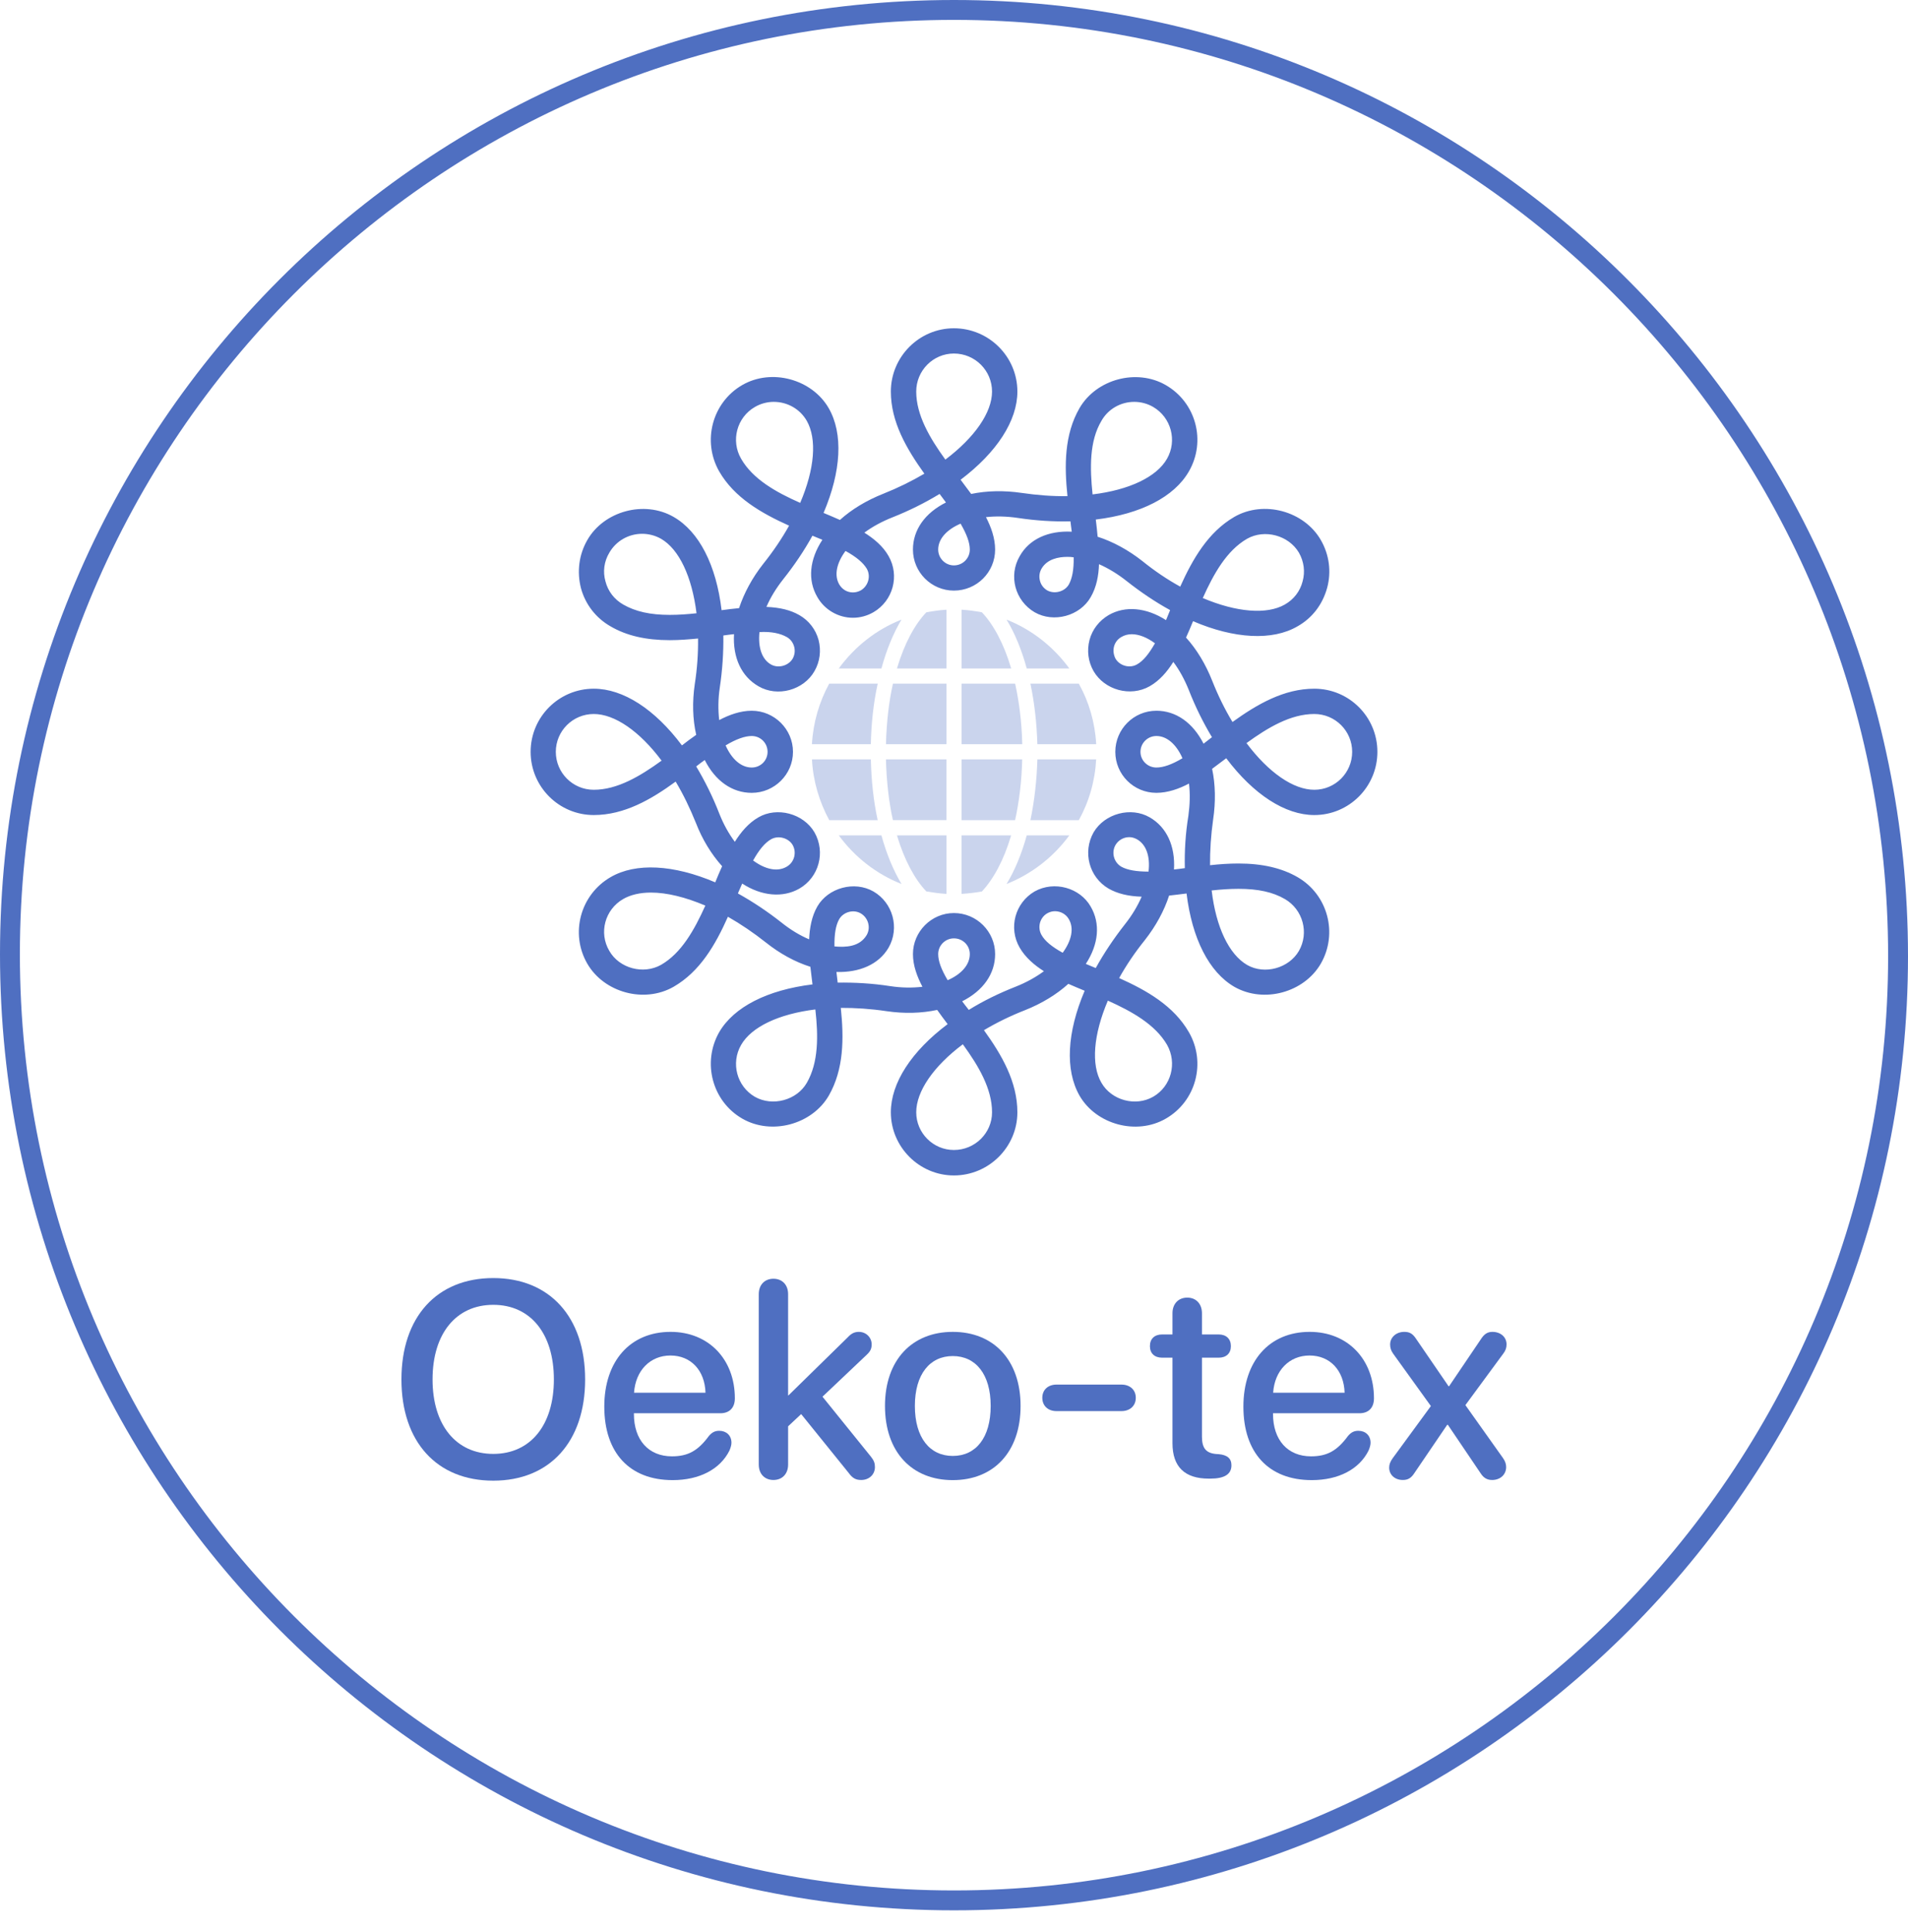
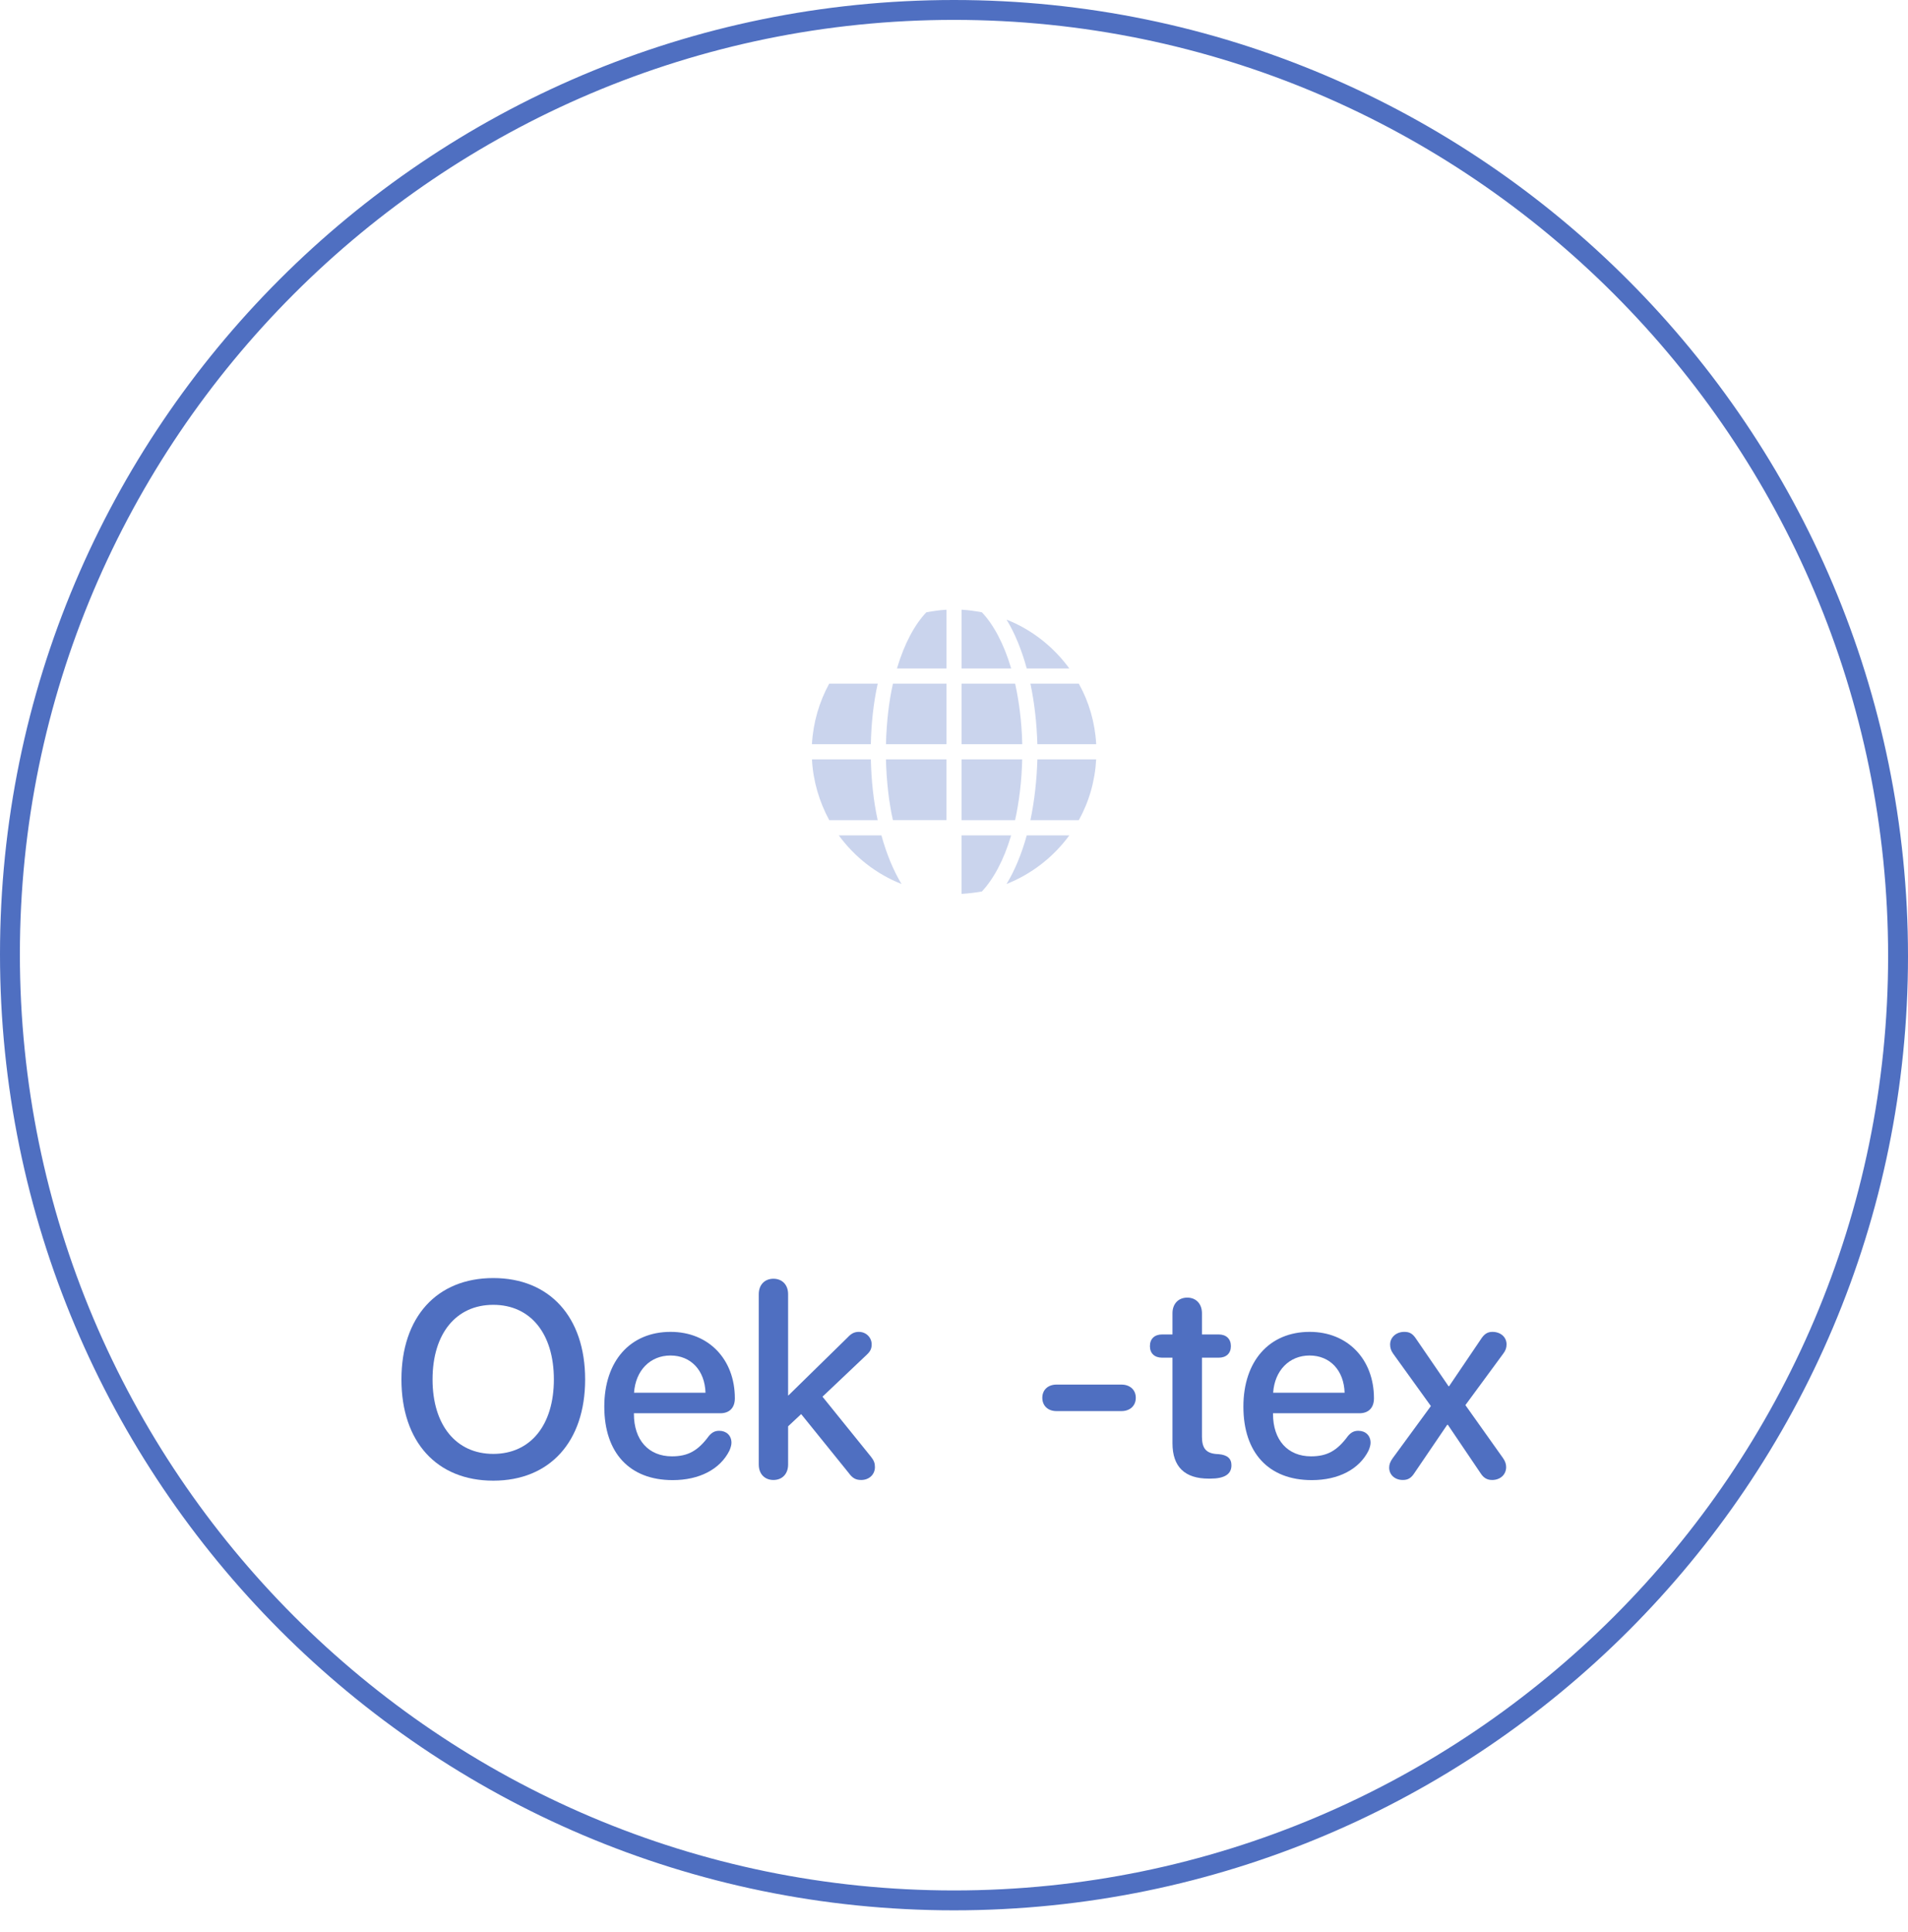
<svg xmlns="http://www.w3.org/2000/svg" width="100%" height="100%" viewBox="0 0 400 405" version="1.1" xml:space="preserve" style="fill-rule:evenodd;clip-rule:evenodd;stroke-linejoin:round;stroke-miterlimit:2;">
  <g>
    <path d="M200,400.417c-110.417,-0 -200,-90 -200,-200.417c0,-110.417 89.583,-200 200,-200c110.417,-0 200,90 200,200.417c0,110.416 -89.583,200 -200,200Zm0,-396.25c-107.917,-0 -195.833,87.916 -195.833,195.833c-0,108.333 87.916,196.25 195.833,196.25c107.917,0 195.833,-87.917 195.833,-195.833c0,-108.334 -87.916,-196.25 -195.833,-196.25Z" style="fill:#4f6fc1;fill-rule:nonzero;" />
    <g>
      <g>
        <path d="M103.414,310.358c11.82,-0 19.255,-8.146 19.255,-21.22c-0,-13.074 -7.435,-21.248 -19.255,-21.248c-11.849,-0 -19.255,8.174 -19.255,21.248c0,13.074 7.406,21.22 19.255,21.22Zm-0,-5.611c-7.804,-0 -12.732,-6.039 -12.732,-15.609c0,-9.599 4.928,-15.637 12.732,-15.637c7.805,-0 12.703,6.038 12.703,15.637c0,9.57 -4.898,15.609 -12.703,15.609Z" style="fill:#4f6fc1;fill-rule:nonzero;" />
        <path d="M141.012,310.244c5.582,-0 9.94,-2.25 11.906,-6.181c0.256,-0.598 0.427,-1.168 0.427,-1.652c-0,-1.538 -1.083,-2.506 -2.564,-2.506c-0.882,-0 -1.509,0.313 -2.165,1.082c-2.278,3.105 -4.386,4.272 -7.747,4.272c-4.899,0 -7.975,-3.418 -7.975,-8.886l-0,-0.143l18.115,0c1.909,0 3.048,-1.139 3.048,-3.133c-0,-8.174 -5.497,-13.928 -13.473,-13.928c-8.488,-0 -13.899,6.152 -13.899,15.666c-0,9.684 5.298,15.409 14.327,15.409Zm-8.09,-18.315c0.314,-4.671 3.39,-7.804 7.634,-7.804c4.273,0 7.206,3.105 7.348,7.804l-14.982,0Z" style="fill:#4f6fc1;fill-rule:nonzero;" />
        <path d="M162.146,310.215c1.795,0 3.076,-1.225 3.076,-3.247l0,-8.003l2.735,-2.564l9.94,12.305c0.826,1.139 1.51,1.509 2.649,1.509c1.652,0 2.877,-1.139 2.877,-2.705c0,-0.77 -0.171,-1.339 -0.826,-2.165l-10.168,-12.59l9.257,-8.772c0.797,-0.741 1.053,-1.311 1.053,-2.194c0,-1.452 -1.168,-2.62 -2.677,-2.62c-0.911,-0 -1.567,0.313 -2.336,1.139l-12.447,12.191l-0.057,-0l0,-21.22c0,-2.022 -1.281,-3.247 -3.076,-3.247c-1.794,0 -3.076,1.225 -3.076,3.247l-0,35.689c-0,2.022 1.282,3.247 3.076,3.247Z" style="fill:#4f6fc1;fill-rule:nonzero;" />
-         <path d="M199.744,310.244c8.573,-0 14.213,-5.896 14.213,-15.552c-0,-9.627 -5.668,-15.523 -14.213,-15.523c-8.545,-0 -14.213,5.896 -14.213,15.523c-0,9.656 5.639,15.552 14.213,15.552Zm-0,-5.07c-4.814,-0 -7.947,-3.817 -7.947,-10.482c-0,-6.637 3.133,-10.453 7.947,-10.453c4.813,-0 7.947,3.816 7.947,10.453c-0,6.665 -3.105,10.482 -7.947,10.482Z" style="fill:#4f6fc1;fill-rule:nonzero;" />
        <path d="M221.476,295.775l13.644,-0c1.709,-0 2.991,-1.055 2.991,-2.792c-0,-1.709 -1.282,-2.763 -2.991,-2.763l-13.644,0c-1.709,0 -2.962,1.054 -2.962,2.763c-0,1.737 1.253,2.792 2.962,2.792Z" style="fill:#4f6fc1;fill-rule:nonzero;" />
        <path d="M245.801,302.496c0,4.957 2.563,7.434 7.605,7.434l0.313,0c3.02,0 4.444,-0.94 4.444,-2.791c-0,-1.452 -0.884,-2.164 -2.649,-2.335l-0.485,-0.029c-2.221,-0.171 -3.047,-1.253 -3.047,-3.646l-0,-16.549l3.503,0c1.595,0 2.564,-0.911 2.564,-2.42c-0,-1.51 -0.969,-2.45 -2.564,-2.45l-3.503,0l-0,-4.443c-0,-1.966 -1.225,-3.276 -3.076,-3.276c-1.88,0 -3.105,1.31 -3.105,3.276l0,4.443l-2.165,0c-1.595,0 -2.563,0.911 -2.563,2.45c-0,1.509 0.968,2.42 2.563,2.42l2.165,0l0,17.916Z" style="fill:#4f6fc1;fill-rule:nonzero;" />
        <path d="M274.996,310.244c5.583,-0 9.94,-2.25 11.906,-6.181c0.256,-0.598 0.427,-1.168 0.427,-1.652c0,-1.538 -1.082,-2.506 -2.563,-2.506c-0.883,-0 -1.51,0.313 -2.165,1.082c-2.279,3.105 -4.386,4.272 -7.747,4.272c-4.9,0 -7.975,-3.418 -7.975,-8.886l-0,-0.143l18.115,0c1.908,0 3.047,-1.139 3.047,-3.133c0,-8.174 -5.497,-13.928 -13.472,-13.928c-8.488,-0 -13.9,6.152 -13.9,15.666c-0,9.684 5.298,15.409 14.327,15.409Zm-8.089,-18.315c0.313,-4.671 3.389,-7.804 7.633,-7.804c4.273,0 7.206,3.105 7.349,7.804l-14.982,0Z" style="fill:#4f6fc1;fill-rule:nonzero;" />
        <path d="M294.08,310.215c1.054,0 1.737,-0.37 2.421,-1.424l6.893,-10.14l0.142,0l6.893,10.197c0.598,0.912 1.31,1.367 2.392,1.367c1.681,0 2.934,-1.11 2.934,-2.705c0,-0.627 -0.199,-1.225 -0.655,-1.88l-7.89,-11.109l7.919,-10.766c0.512,-0.655 0.712,-1.254 0.712,-1.966c-0,-1.509 -1.225,-2.62 -2.962,-2.62c-1.054,-0 -1.738,0.456 -2.478,1.624l-6.609,9.769l-0.113,0l-6.751,-9.855c-0.741,-1.139 -1.367,-1.538 -2.535,-1.538c-1.68,-0 -2.962,1.139 -2.962,2.649c-0,0.712 0.199,1.31 0.626,1.908l7.919,10.994l-8.032,10.967c-0.485,0.683 -0.713,1.281 -0.713,1.936c0,1.51 1.197,2.592 2.849,2.592Z" style="fill:#4f6fc1;fill-rule:nonzero;" />
      </g>
      <g>
-         <path d="M199.979,74.101c-4.349,0 -7.898,3.566 -7.898,7.971c-0,4.923 2.817,9.714 6.109,14.262c6.164,-4.65 9.785,-9.887 9.785,-14.262c0,-4.405 -3.577,-7.971 -7.996,-7.971m37.802,10.133c-2.85,-0 -5.483,1.515 -6.868,3.975c-2.549,4.281 -2.432,9.846 -1.861,15.425c7.656,-0.929 13.436,-3.65 15.61,-7.485c2.163,-3.788 0.871,-8.656 -2.918,-10.858c-1.201,-0.699 -2.576,-1.057 -3.963,-1.057m-75.562,-0c-1.369,-0 -2.744,0.358 -3.963,1.073c-3.789,2.186 -5.08,7.054 -2.889,10.842c2.448,4.277 7.298,7.01 12.39,9.256c3.035,-7.081 3.55,-13.39 1.375,-17.208c-1.419,-2.465 -4.052,-3.963 -6.913,-3.963m39.162,25.525c-2.946,1.269 -4.695,3.231 -4.695,5.433c0,1.821 1.493,3.319 3.293,3.319c1.871,0 3.336,-1.498 3.336,-3.319c0,-1.458 -0.648,-3.219 -1.934,-5.433m-24.122,5.723c-1.906,2.571 -2.404,5.137 -1.319,7.01c0.604,1.044 1.66,1.686 2.862,1.686c0.586,0 1.146,-0.155 1.659,-0.429c1.56,-0.928 2.164,-2.963 1.246,-4.561c-0.759,-1.246 -2.173,-2.448 -4.448,-3.706m46.501,1.241c-1.818,-0 -4.221,0.43 -5.412,2.476c-0.44,0.772 -0.558,1.66 -0.329,2.521c0.202,0.855 0.76,1.57 1.52,2.029c1.532,0.843 3.661,0.274 4.532,-1.23c0.706,-1.274 1.064,-3.102 1.018,-5.706c-0.441,-0.073 -0.916,-0.09 -1.329,-0.09m28.396,8.63c7.043,2.989 13.437,3.521 17.204,1.358c1.883,-1.073 3.185,-2.773 3.716,-4.823c0.576,-2.058 0.286,-4.192 -0.76,-6.037c-2.129,-3.632 -7.181,-5.019 -10.887,-2.917c-4.275,2.475 -6.981,7.327 -9.273,12.419m-117.536,-13.465c-2.861,0 -5.477,1.515 -6.88,3.963c-1.1,1.833 -1.391,3.979 -0.804,6.025c0.531,2.062 1.85,3.762 3.694,4.824c2.577,1.486 5.679,2.184 9.787,2.184c1.86,0 3.75,-0.138 5.605,-0.34c-0.955,-7.656 -3.632,-13.408 -7.44,-15.61c-1.2,-0.688 -2.604,-1.046 -3.962,-1.046m24.597,20.602c-0.329,3.208 0.498,5.694 2.404,6.785c1.515,0.871 3.677,0.302 4.577,-1.247c0.402,-0.744 0.531,-1.642 0.285,-2.503c-0.229,-0.845 -0.772,-1.56 -1.531,-1.991c-1.314,-0.754 -3.258,-1.2 -5.735,-1.044m78.045,0.446c-0.783,0 -1.543,0.202 -2.185,0.588c-0.771,0.441 -1.302,1.145 -1.531,1.989c-0.219,0.873 -0.084,1.771 0.312,2.544c0.9,1.52 2.99,2.089 4.521,1.2c1.275,-0.715 2.46,-2.146 3.752,-4.419c-1.661,-1.231 -3.365,-1.902 -4.869,-1.902m-85.143,23.306c1.313,2.946 3.292,4.635 5.478,4.635c1.849,-0 3.32,-1.46 3.32,-3.287c-0,-1.833 -1.471,-3.319 -3.32,-3.319c-1.415,-0 -3.23,0.625 -5.478,1.971m90.312,-1.971c-1.833,-0 -3.336,1.486 -3.336,3.319c-0,1.827 1.503,3.287 3.336,3.287c1.431,-0 3.204,-0.598 5.467,-1.946c-1.292,-2.945 -3.292,-4.66 -5.467,-4.66m-117.955,-4.612c-4.392,0 -7.953,3.549 -7.953,7.931c-0,4.393 3.561,7.952 7.953,7.952c4.952,0 9.714,-2.844 14.224,-6.108c-4.61,-6.165 -9.831,-9.775 -14.224,-9.775m136.842,6.098c4.632,6.181 9.842,9.785 14.217,9.785c4.383,0 7.942,-3.559 7.942,-7.952c0,-4.382 -3.559,-7.931 -7.942,-7.931c-4.963,0 -9.713,2.833 -14.217,6.098m-103.43,24.608c2.559,1.889 5.119,2.431 7.036,1.302c1.604,-0.917 2.147,-2.961 1.247,-4.561c-0.889,-1.491 -3.035,-2.062 -4.55,-1.173c-1.246,0.715 -2.466,2.157 -3.733,4.432m78.849,-4.89c-1.202,-0 -2.292,0.642 -2.89,1.66c-0.878,1.571 -0.347,3.605 1.23,4.532c1.285,0.716 3.202,1.029 5.706,1.029c0.386,-3.219 -0.498,-5.679 -2.404,-6.763c-0.541,-0.302 -1.073,-0.458 -1.642,-0.458m-61.797,22.904c2.346,0.2 5.264,0.129 6.767,-2.404c0.889,-1.559 0.314,-3.621 -1.274,-4.533c-1.514,-0.877 -3.604,-0.302 -4.493,1.214c-0.715,1.246 -1.046,3.107 -1,5.723m46.214,-7.383c-0.531,-0 -1.117,0.156 -1.615,0.446c-1.558,0.912 -2.089,2.946 -1.191,4.533c0.716,1.275 2.147,2.46 4.439,3.733c1.9,-2.604 2.403,-5.164 1.284,-7.052c-0.586,-1.029 -1.698,-1.66 -2.917,-1.66m-84.689,-3.908c-2.314,0 -4.304,0.476 -5.835,1.364c-3.806,2.202 -5.136,7.065 -2.89,10.86c2.084,3.661 7.127,5.019 10.842,2.928c4.283,-2.459 6.981,-7.321 9.29,-12.419c-4.18,-1.771 -8.059,-2.733 -11.407,-2.733m117.553,-0.442c0.905,7.669 3.621,13.41 7.455,15.627c3.662,2.085 8.741,0.671 10.843,-2.961c2.163,-3.795 0.833,-8.674 -2.945,-10.86c-2.532,-1.475 -5.623,-2.146 -9.742,-2.146c-1.844,-0 -3.767,0.14 -5.611,0.34m-54.039,10.044c-1.8,0 -3.293,1.476 -3.293,3.293c0,1.475 0.648,3.219 1.989,5.477c2.935,-1.287 4.64,-3.275 4.64,-5.477c0,-1.817 -1.465,-3.293 -3.336,-3.293m3.09,14.951l0.027,0.044c3.019,-1.871 6.327,-3.492 9.86,-4.879c2.173,-0.86 4.163,-1.962 5.896,-3.231c-1.99,-1.262 -3.879,-2.861 -5.081,-4.94c-2.392,-4.119 -0.988,-9.367 3.119,-11.775c4.137,-2.314 9.512,-0.772 11.76,3.152c2.09,3.577 1.677,7.897 -1.012,12.032c0.654,0.269 1.341,0.554 2.029,0.845l0.056,0.011c1.721,-3.119 3.777,-6.181 6.108,-9.156c1.465,-1.844 2.65,-3.805 3.51,-5.794c-2.862,-0.085 -5.08,-0.644 -6.925,-1.688c-4.097,-2.393 -5.483,-7.658 -3.152,-11.793c2.336,-3.963 7.842,-5.421 11.765,-3.146c3.577,2.061 5.377,6.023 5.092,10.931c0.743,-0.073 1.487,-0.173 2.202,-0.273l0.072,-0.012c-0.083,-3.55 0.129,-7.227 0.744,-10.977c0.319,-2.331 0.386,-4.605 0.129,-6.752c-2.074,1.102 -4.45,1.946 -6.837,1.946c-4.767,0 -8.612,-3.846 -8.612,-8.596c0,-4.74 3.845,-8.613 8.612,-8.613c4.119,-0 7.652,2.515 9.888,6.908c0.553,-0.43 1.141,-0.889 1.716,-1.33l0.056,-0.017c-1.845,-3.057 -3.477,-6.365 -4.864,-9.898c-0.877,-2.19 -1.961,-4.181 -3.246,-5.896c-1.246,1.99 -2.85,3.906 -4.952,5.096c-4.063,2.315 -9.473,0.783 -11.765,-3.162c-1.141,-1.99 -1.431,-4.309 -0.854,-6.54c0.598,-2.235 2.056,-4.063 4.006,-5.208c3.449,-2.002 7.898,-1.604 12.034,1.056c0.285,-0.671 0.552,-1.358 0.843,-2.057l0.011,-0.045c-3.117,-1.715 -6.181,-3.777 -9.154,-6.125c-1.844,-1.459 -3.806,-2.644 -5.752,-3.504c-0.071,2.364 -0.513,4.806 -1.748,6.925c-2.248,3.935 -7.741,5.437 -11.732,3.162c-4.135,-2.419 -5.539,-7.685 -3.13,-11.787c1.985,-3.537 5.964,-5.365 10.899,-5.108c-0.083,-0.676 -0.185,-1.403 -0.268,-2.107l-0.034,-0.067c-3.46,0.095 -7.266,-0.145 -10.954,-0.704c-2.375,-0.358 -4.683,-0.402 -6.729,-0.173c1.073,2.078 1.917,4.392 1.917,6.796c0,4.75 -3.846,8.602 -8.64,8.602c-4.723,-0 -8.585,-3.852 -8.585,-8.602c-0,-4.131 2.531,-7.679 6.923,-9.87c-0.429,-0.571 -0.871,-1.157 -1.302,-1.744l-0.011,0l-0.027,-0.044c-3.052,1.86 -6.354,3.504 -9.848,4.894c-2.185,0.856 -4.192,1.946 -5.924,3.22c1.978,1.242 3.906,2.817 5.08,4.907c2.365,4.12 0.934,9.385 -3.174,11.771c-1.319,0.76 -2.79,1.162 -4.309,1.162c-3.064,0 -5.937,-1.677 -7.451,-4.337c-2.078,-3.559 -1.649,-7.88 1.056,-12.005c-0.659,-0.268 -1.346,-0.57 -2.046,-0.843l0,0.016l-0.044,-0.027c-1.715,3.117 -3.789,6.192 -6.137,9.142c-1.458,1.856 -2.677,3.818 -3.504,5.779c2.845,0.113 5.091,0.671 6.925,1.733c1.962,1.129 3.393,2.957 4.007,5.192c0.57,2.231 0.286,4.55 -0.86,6.54c-2.275,3.991 -7.752,5.493 -11.731,3.174c-3.606,-2.073 -5.411,-6.025 -5.137,-10.931c-0.704,0.071 -1.459,0.173 -2.19,0.273l-0.046,0.011c0.046,3.566 -0.195,7.243 -0.754,10.977c-0.346,2.331 -0.358,4.633 -0.117,6.752c2.09,-1.102 4.421,-1.957 6.824,-1.957c4.739,-0 8.645,3.873 8.645,8.613c0,4.75 -3.906,8.596 -8.645,8.596c-4.13,0 -7.651,-2.515 -9.853,-6.88c-0.587,0.402 -1.164,0.855 -1.75,1.313l-0.039,0.033c1.827,3.046 3.487,6.394 4.846,9.898c0.86,2.175 1.962,4.181 3.252,5.898c1.241,-1.99 2.845,-3.925 4.935,-5.125c3.908,-2.275 9.44,-0.817 11.76,3.135c2.375,4.192 0.927,9.444 -3.175,11.804c-3.466,1.973 -7.914,1.575 -11.977,-1.062c-0.302,0.675 -0.587,1.335 -0.889,2.034l0.029,0l-0.029,0.045c3.108,1.727 6.21,3.788 9.144,6.108c1.86,1.486 3.822,2.677 5.779,3.505c0.1,-2.348 0.52,-4.807 1.721,-6.898c2.275,-3.917 7.768,-5.421 11.76,-3.134c4.073,2.363 5.539,7.64 3.174,11.775c-2.056,3.521 -6.108,5.238 -10.932,5.098c0.072,0.715 0.173,1.442 0.256,2.185l0,0.044c3.595,-0.044 7.272,0.157 10.977,0.732c2.404,0.37 4.679,0.387 6.797,0.141c-1.101,-2.091 -1.989,-4.421 -1.989,-6.852c-0,-4.706 3.862,-8.602 8.585,-8.602c4.794,-0 8.64,3.896 8.64,8.602c0,4.146 -2.515,7.684 -6.908,9.898c0.429,0.586 0.889,1.146 1.358,1.76m-32.137,-0.056c-7.64,0.944 -13.375,3.633 -15.565,7.439c-2.191,3.807 -0.9,8.674 2.889,10.876c3.694,2.091 8.786,0.727 10.888,-2.934c2.464,-4.275 2.419,-9.814 1.788,-15.381m61.322,-1.844c-3.029,7.109 -3.56,13.448 -1.341,17.225c2.101,3.661 7.137,5.052 10.86,2.906c3.76,-2.174 5.052,-7.041 2.889,-10.876c-2.475,-4.248 -7.327,-6.98 -12.408,-9.255m-30.404,9.144c-6.148,4.621 -9.769,9.858 -9.769,14.262c-0,4.338 3.549,7.898 7.898,7.898c4.419,-0 7.996,-3.56 7.996,-7.898c0,-4.962 -2.833,-9.73 -6.125,-14.262m-1.871,27.496c-7.267,0 -13.219,-5.979 -13.219,-13.234c-0,-6.153 4.321,-12.793 11.905,-18.483c-0.75,-1.006 -1.504,-1.989 -2.192,-2.979c-3.275,0.7 -6.852,0.817 -10.646,0.258c-3.258,-0.487 -6.467,-0.699 -9.558,-0.687c0.66,6.365 0.66,12.837 -2.515,18.387c-3.51,6.053 -11.993,8.367 -18.13,4.834c-6.321,-3.632 -8.467,-11.786 -4.851,-18.125c3.079,-5.298 10.115,-8.858 19.561,-10.015c-0.157,-1.235 -0.302,-2.464 -0.448,-3.694c-3.185,-1.001 -6.404,-2.762 -9.327,-5.091c-2.571,-2.035 -5.248,-3.852 -7.954,-5.394c-2.632,5.89 -5.852,11.485 -11.39,14.677c-6.164,3.521 -14.575,1.229 -18.097,-4.852c-3.632,-6.293 -1.503,-14.419 4.879,-18.125c5.293,-3.079 13.218,-2.633 21.949,1.084c0.469,-1.14 0.944,-2.302 1.442,-3.375c-2.258,-2.515 -4.148,-5.594 -5.494,-9.071c-1.241,-3.075 -2.644,-5.992 -4.248,-8.669c-5.153,3.761 -10.787,7.009 -17.17,7.009c-7.31,0 -13.234,-5.936 -13.234,-13.246c-0,-7.311 5.924,-13.235 13.234,-13.235c6.154,0 12.793,4.276 18.489,11.887c0.983,-0.771 1.956,-1.502 2.99,-2.217c-0.75,-3.275 -0.844,-6.925 -0.302,-10.614c0.514,-3.292 0.727,-6.484 0.687,-9.575c-1.944,0.185 -3.923,0.347 -5.923,0.347c-5.025,-0 -9.089,-0.945 -12.42,-2.895c-3.079,-1.756 -5.292,-4.617 -6.209,-8.025c-0.872,-3.433 -0.419,-7.01 1.342,-10.071c3.465,-6.054 11.921,-8.385 18.073,-4.852c5.377,3.079 8.954,10.133 10.073,19.561c1.246,-0.173 2.458,-0.319 3.66,-0.43c1.062,-3.191 2.779,-6.383 5.098,-9.318c2.085,-2.604 3.873,-5.263 5.393,-7.969c-5.841,-2.633 -11.474,-5.863 -14.654,-11.373c-3.616,-6.339 -1.47,-14.448 4.823,-18.098c6.154,-3.566 14.621,-1.246 18.131,4.834c3.073,5.339 2.644,13.224 -1.074,21.966c1.168,0.498 2.343,0.973 3.431,1.469c2.489,-2.246 5.623,-4.119 9.1,-5.494c3.046,-1.212 5.924,-2.631 8.601,-4.202c-3.739,-5.225 -7.025,-10.831 -7.025,-17.214c-0,-7.311 5.952,-13.263 13.219,-13.263c7.338,-0 13.306,5.952 13.306,13.263c-0,6.125 -4.32,12.764 -11.904,18.487c0.759,1.002 1.503,2.002 2.219,2.975c3.231,-0.671 6.823,-0.771 10.602,-0.213c3.248,0.469 6.421,0.726 9.585,0.671c-0.671,-6.395 -0.671,-12.906 2.521,-18.445c3.532,-6.08 11.971,-8.355 18.081,-4.834c6.354,3.65 8.517,11.759 4.85,18.098c-3.062,5.337 -10.087,8.942 -19.516,10.088c0.145,1.229 0.29,2.431 0.385,3.604c3.219,1.029 6.427,2.779 9.373,5.092c2.565,2.079 5.225,3.868 7.942,5.366c2.621,-5.808 5.841,-11.413 11.345,-14.621c6.171,-3.549 14.638,-1.214 18.131,4.852c1.772,3.073 2.248,6.65 1.313,10.071c-0.956,3.437 -3.102,6.281 -6.209,8.025c-5.237,3.052 -13.235,2.633 -21.891,-1.084c-0.487,1.174 -0.945,2.303 -1.471,3.432c2.258,2.492 4.119,5.594 5.494,9.071c1.213,3.062 2.633,5.968 4.248,8.629c5.164,-3.723 10.787,-6.981 17.152,-6.981c7.316,0 13.223,5.924 13.223,13.235c0,7.31 -5.907,13.246 -13.223,13.246c-6.108,0 -12.742,-4.304 -18.465,-11.905c-1.018,0.744 -2.006,1.521 -2.962,2.219c0.698,3.263 0.771,6.913 0.212,10.648c-0.458,3.258 -0.671,6.448 -0.643,9.556c1.962,-0.218 3.962,-0.358 5.952,-0.358c4.991,0 9.083,0.945 12.402,2.862c6.339,3.661 8.512,11.788 4.868,18.125c-3.521,6.069 -11.96,8.373 -18.114,4.869c-5.325,-3.081 -8.887,-10.133 -10.033,-19.573c-1.256,0.156 -2.458,0.313 -3.66,0.44c-1.034,3.193 -2.778,6.395 -5.097,9.346c-2.074,2.576 -3.862,5.22 -5.376,7.941c5.835,2.617 11.446,5.836 14.62,11.346c3.667,6.339 1.504,14.493 -4.85,18.125c-6.11,3.533 -14.577,1.247 -18.081,-4.834c-3.052,-5.366 -2.639,-13.235 1.084,-21.976c-1.157,-0.457 -2.303,-0.973 -3.421,-1.448c-2.486,2.247 -5.605,4.137 -9.071,5.512c-3.073,1.202 -5.963,2.615 -8.623,4.202c3.733,5.181 7.008,10.804 7.008,17.214c-0,7.255 -5.968,13.234 -13.306,13.234" style="fill:#4f6fc1;fill-rule:nonzero;" />
        <path d="M170.217,155.986c0.257,-4.594 1.559,-8.915 3.621,-12.692l10.172,-0c-0.889,3.979 -1.347,8.288 -1.447,12.692" style="fill:#4f6fc1;fill-opacity:0.3;fill-rule:nonzero;" />
        <path d="M184.787,175.1c1.063,3.879 2.503,7.356 4.209,10.189c-5.31,-2.091 -9.815,-5.651 -13.152,-10.189" style="fill:#4f6fc1;fill-opacity:0.3;fill-rule:nonzero;" />
        <path d="M182.569,159.171c0.1,4.421 0.558,8.742 1.431,12.738l-10.156,0c-2.062,-3.823 -3.381,-8.126 -3.621,-12.738" style="fill:#4f6fc1;fill-opacity:0.3;fill-rule:nonzero;" />
-         <path d="M175.844,140.113c3.337,-4.56 7.842,-8.154 13.152,-10.244c-1.706,2.833 -3.146,6.342 -4.209,10.244" style="fill:#4f6fc1;fill-opacity:0.3;fill-rule:nonzero;" />
        <path d="M211.016,129.874c5.282,2.085 9.832,5.679 13.163,10.245l-8.927,-0c-1.073,-3.908 -2.504,-7.412 -4.236,-10.245" style="fill:#4f6fc1;fill-opacity:0.3;fill-rule:nonzero;" />
        <path d="M224.179,175.1c-3.331,4.538 -7.881,8.098 -13.163,10.189c1.732,-2.833 3.163,-6.31 4.236,-10.189" style="fill:#4f6fc1;fill-opacity:0.3;fill-rule:nonzero;" />
        <path d="M229.806,159.171c-0.256,4.612 -1.514,8.915 -3.644,12.738l-10.143,0c0.843,-3.996 1.329,-8.317 1.458,-12.738" style="fill:#4f6fc1;fill-opacity:0.3;fill-rule:nonzero;" />
        <path d="M226.162,143.294c2.119,3.777 3.392,8.098 3.65,12.692l-12.335,0c-0.129,-4.394 -0.615,-8.713 -1.458,-12.692" style="fill:#4f6fc1;fill-opacity:0.3;fill-rule:nonzero;" />
        <path d="M194.204,128.342c1.375,-0.256 2.796,-0.458 4.226,-0.541l0,12.318l-10.39,-0c1.548,-5.21 3.722,-9.227 6.164,-11.777" style="fill:#4f6fc1;fill-opacity:0.3;fill-rule:nonzero;" />
        <path d="M185.737,155.986c0.118,-4.634 0.615,-8.915 1.465,-12.692l11.228,-0l0,12.692" style="fill:#4f6fc1;fill-opacity:0.3;fill-rule:nonzero;" />
        <path d="M187.19,171.904c-0.844,-3.796 -1.34,-8.099 -1.458,-12.739l12.693,0l-0,12.739" style="fill:#4f6fc1;fill-opacity:0.3;fill-rule:nonzero;" />
-         <path d="M198.43,187.367c-1.43,-0.082 -2.851,-0.284 -4.226,-0.513c-2.442,-2.56 -4.616,-6.595 -6.164,-11.748l10.39,-0" style="fill:#4f6fc1;fill-opacity:0.3;fill-rule:nonzero;" />
        <path d="M211.977,175.1c-1.514,5.169 -3.716,9.188 -6.137,11.765c-1.34,0.229 -2.771,0.414 -4.263,0.497l-0,-12.262" style="fill:#4f6fc1;fill-opacity:0.3;fill-rule:nonzero;" />
        <path d="M214.296,159.171c-0.1,4.623 -0.654,8.942 -1.486,12.738l-11.228,0l0,-12.738" style="fill:#4f6fc1;fill-opacity:0.3;fill-rule:nonzero;" />
        <path d="M212.816,143.294c0.832,3.777 1.392,8.069 1.492,12.692l-12.72,0l0,-12.692" style="fill:#4f6fc1;fill-opacity:0.3;fill-rule:nonzero;" />
        <path d="M201.588,127.796c1.487,0.088 2.9,0.29 4.258,0.546c2.421,2.544 4.612,6.579 6.143,11.777l-10.401,-0" style="fill:#4f6fc1;fill-opacity:0.3;fill-rule:nonzero;" />
      </g>
    </g>
  </g>
</svg>